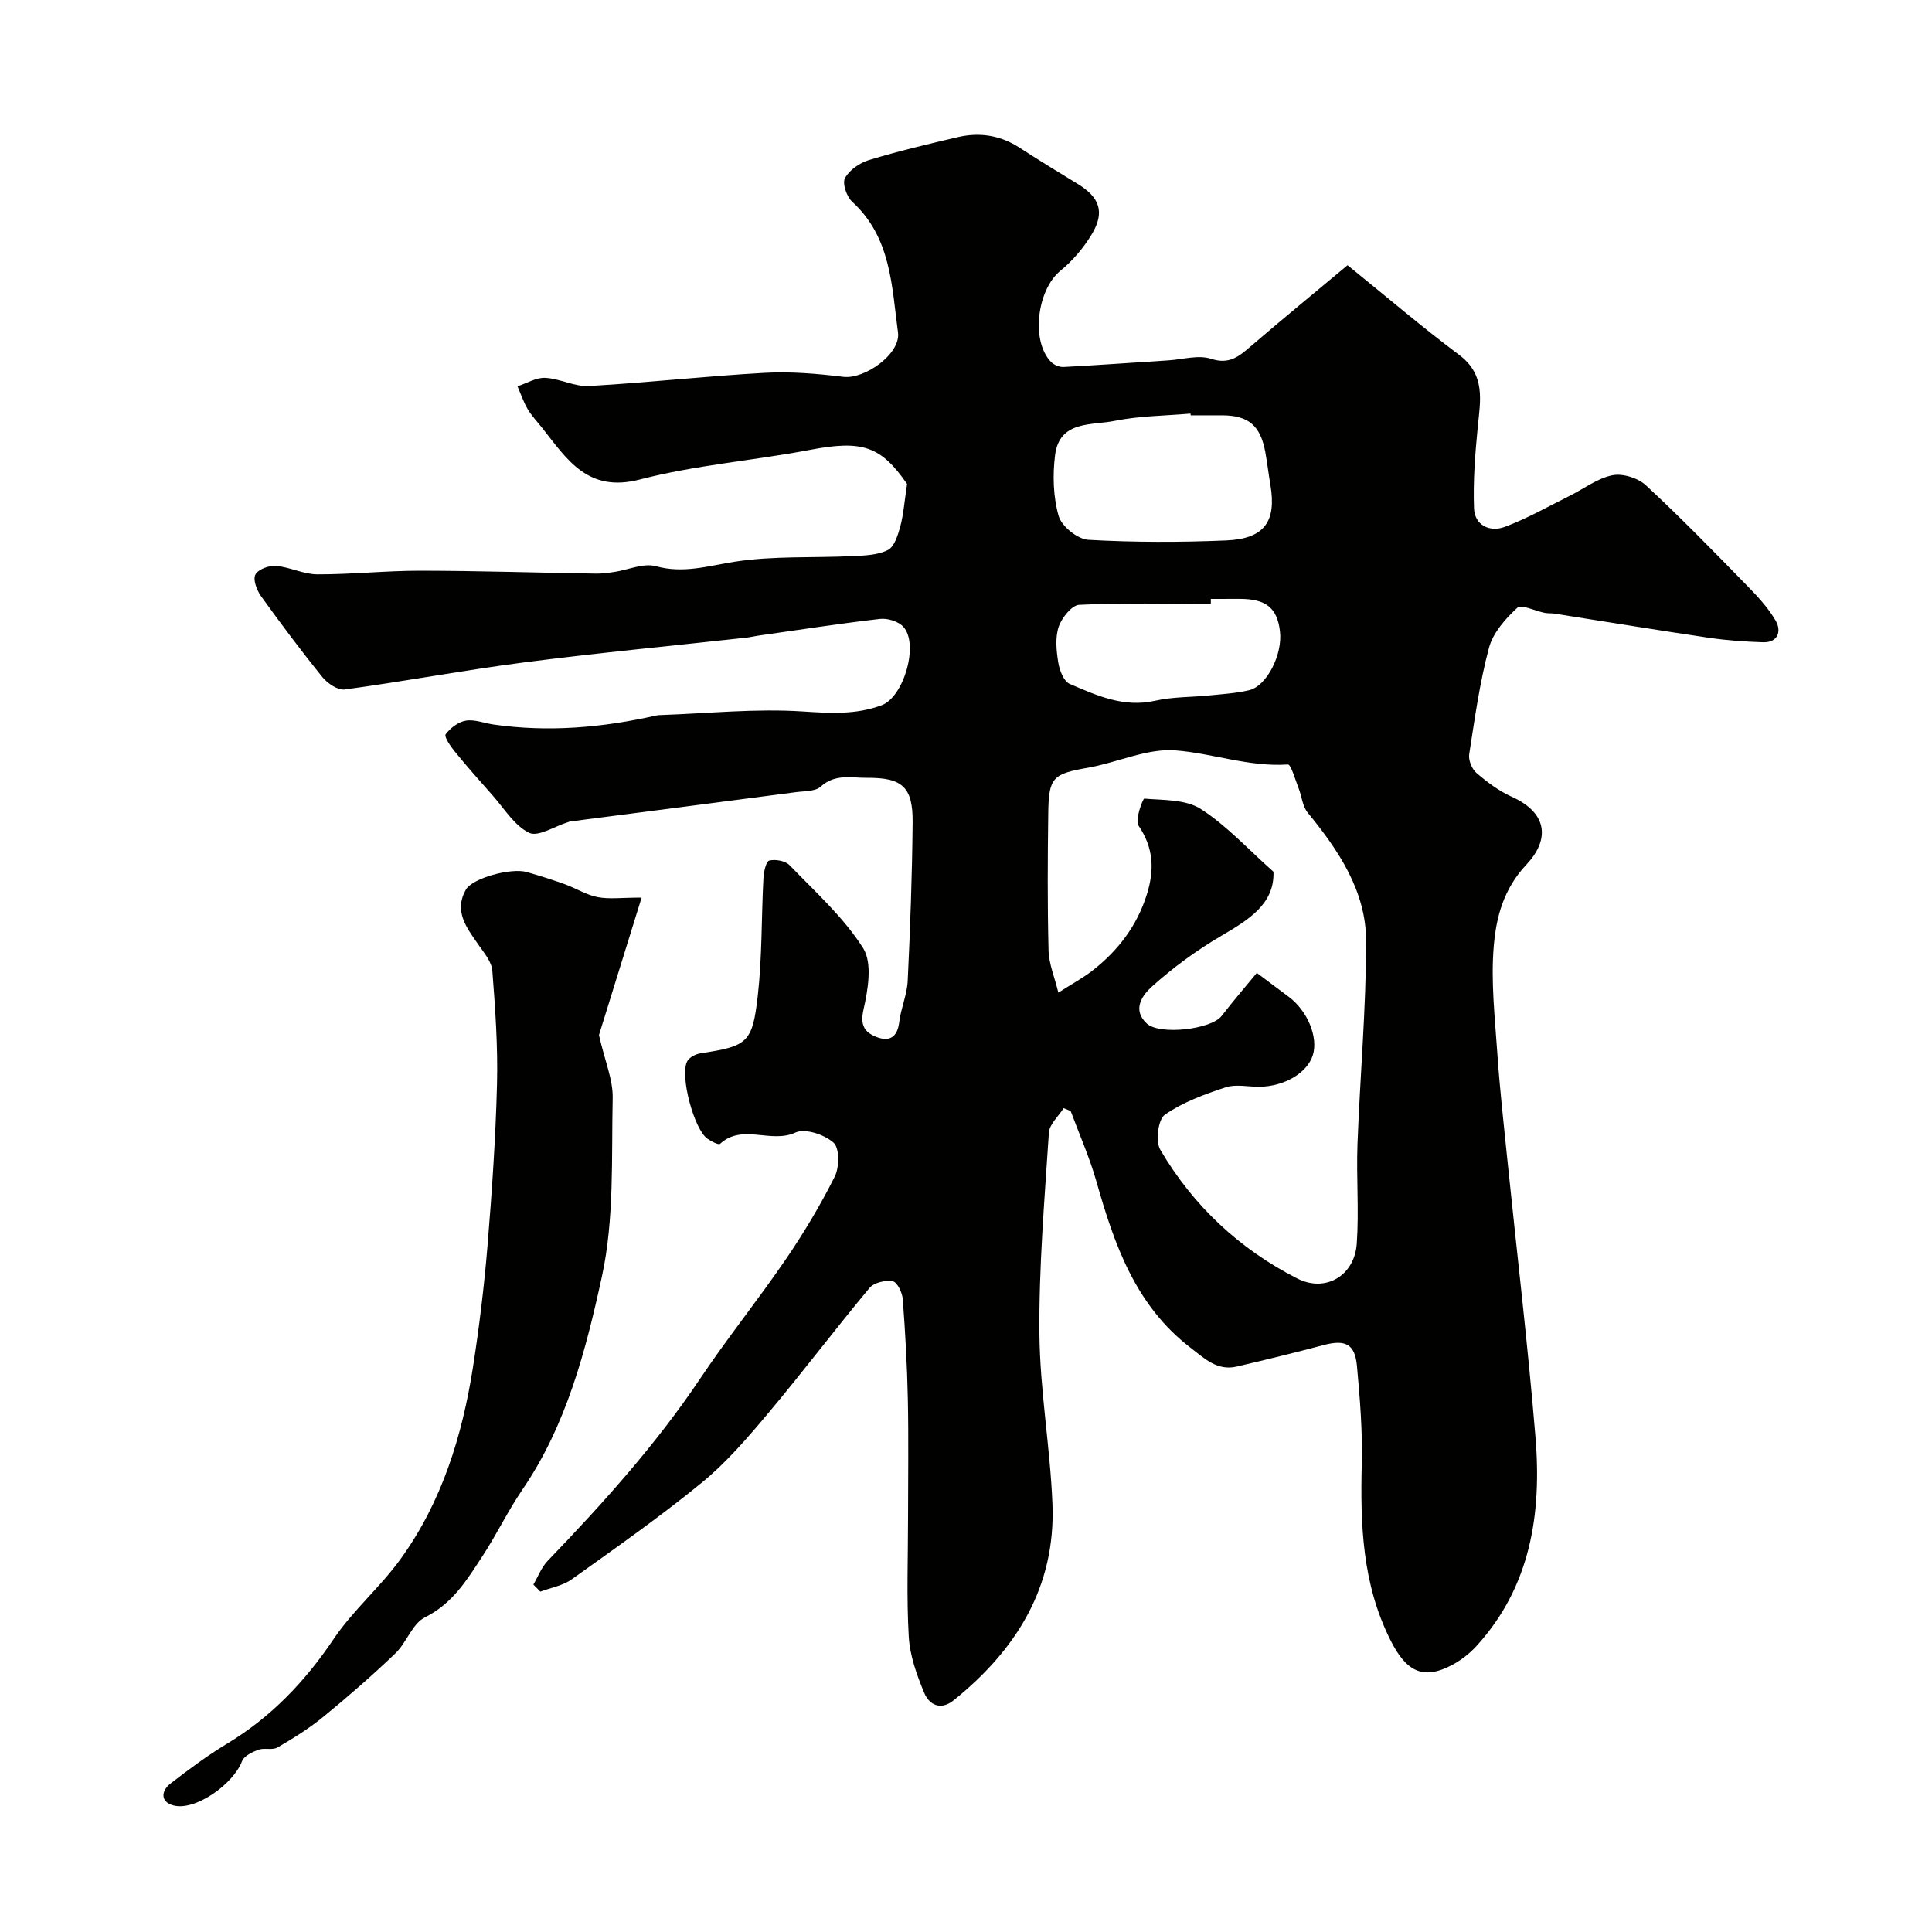
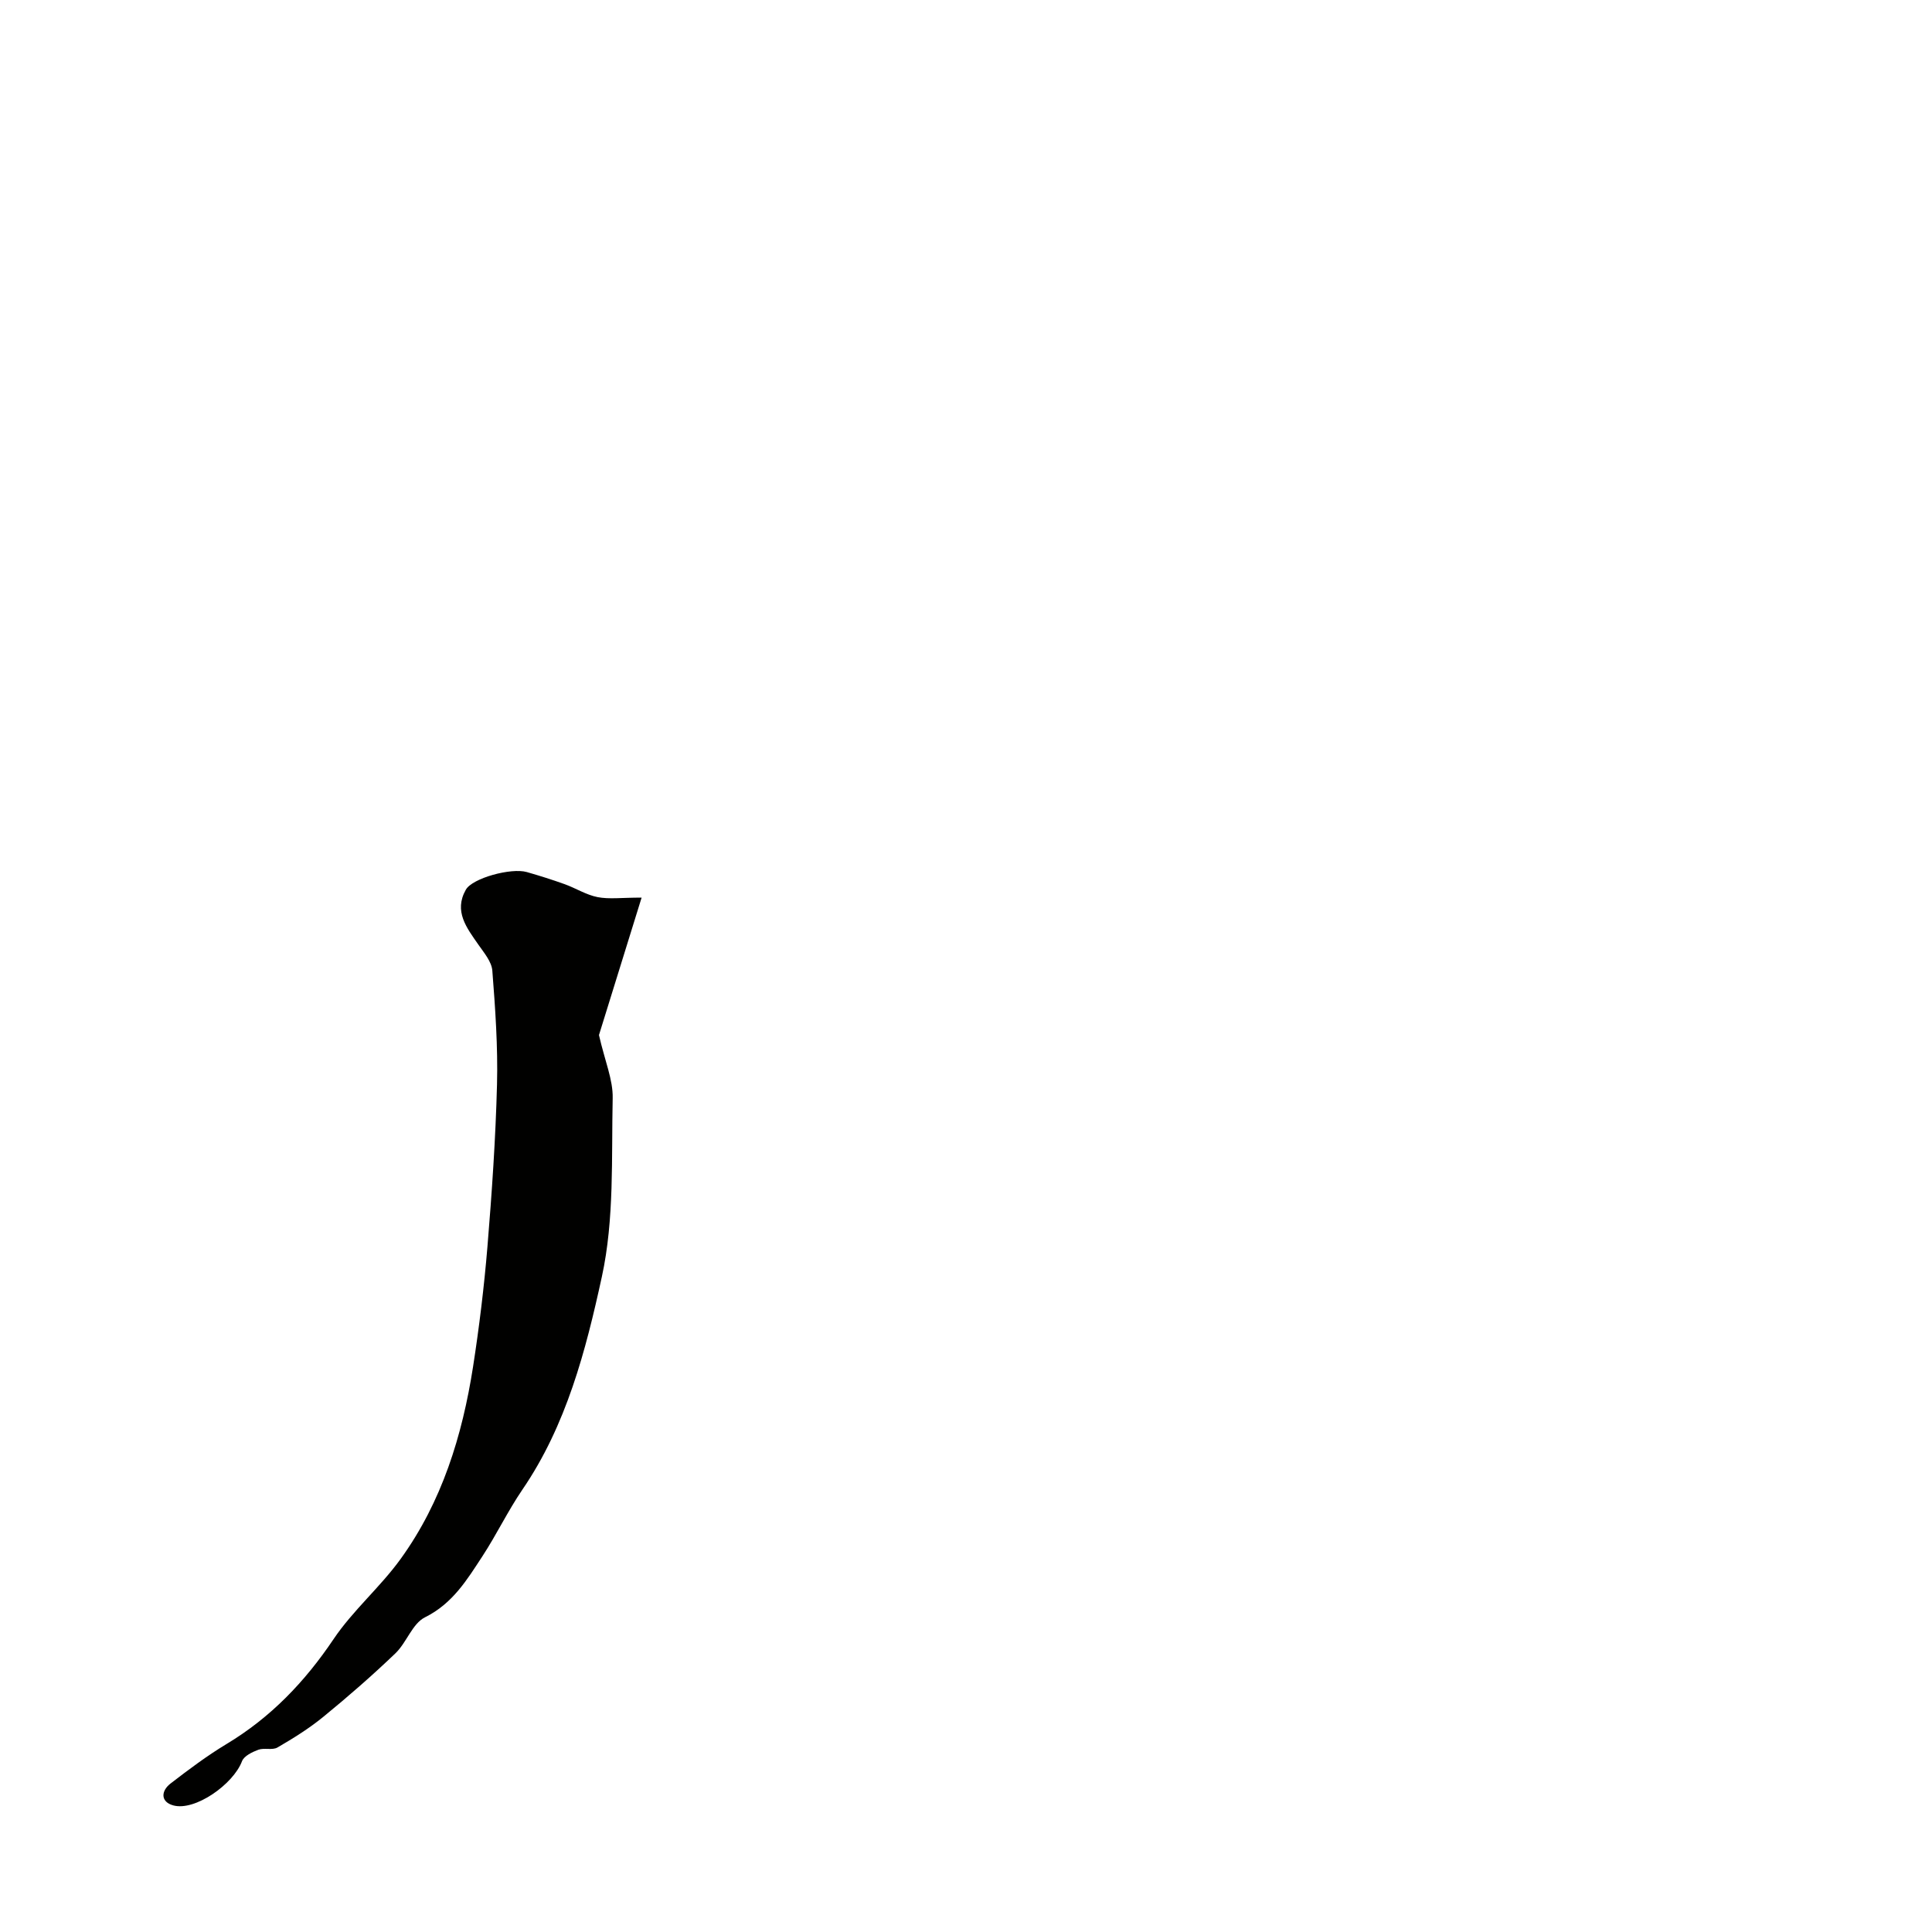
<svg xmlns="http://www.w3.org/2000/svg" enable-background="new 0 0 400 400" viewBox="0 0 400 400">
  <g fill="#010100">
-     <path d="m220.21 229.43c-1.06 1.69-2.94 3.33-3.05 5.08-.9 13.84-2.08 27.71-1.96 41.57.1 11.8 2.24 23.57 2.7 35.38.66 17.12-7.51 30.15-20.47 40.58-2.69 2.16-5.06.91-6.08-1.55-1.54-3.7-2.97-7.69-3.2-11.63-.48-8.17-.15-16.4-.15-24.6 0-8.17.13-16.34-.04-24.5-.14-6.93-.53-13.87-1.05-20.78-.1-1.35-1.16-3.55-2.08-3.71-1.51-.27-3.88.27-4.8 1.38-7.14 8.56-13.86 17.47-21.03 26-4.25 5.07-8.65 10.18-13.73 14.34-8.64 7.07-17.82 13.5-26.91 20-1.83 1.31-4.31 1.72-6.49 2.54-.48-.49-.96-.98-1.44-1.46.97-1.65 1.66-3.56 2.95-4.9 11.41-11.88 22.42-24.06 31.63-37.81 5.63-8.4 12-16.31 17.7-24.66 3.73-5.47 7.16-11.2 10.12-17.11.97-1.93 1-5.9-.25-7.01-1.88-1.68-5.89-3.02-7.89-2.1-5.11 2.35-10.97-1.92-15.61 2.34-.3.28-1.82-.51-2.6-1.05-2.78-1.9-5.79-13.12-4.19-16.06.44-.81 1.74-1.48 2.73-1.63 9.71-1.5 10.76-2.09 11.87-11.93.91-8.05.74-16.22 1.17-24.33.07-1.3.53-3.47 1.21-3.65 1.27-.32 3.33.06 4.21.97 5.32 5.52 11.18 10.77 15.22 17.16 1.95 3.09 1.01 8.6.08 12.72-.73 3.23.21 4.68 2.6 5.64 2.65 1.06 4.4.21 4.79-3.02.35-2.88 1.62-5.69 1.76-8.56.52-10.93.92-21.86 1.02-32.8.07-7.35-2.14-9.29-9.44-9.24-3.27.03-6.62-.88-9.59 1.82-1.13 1.03-3.39.91-5.15 1.15-15.57 2.05-31.14 4.05-46.72 6.07-.16.02-.32.1-.48.15-2.73.84-6.18 3.11-8.04 2.19-3.08-1.52-5.17-5.08-7.62-7.83-2.63-2.96-5.25-5.92-7.75-8.99-.88-1.07-2.25-3.09-1.89-3.57.96-1.31 2.64-2.58 4.19-2.83 1.83-.3 3.82.54 5.76.81 11.35 1.62 22.55.64 33.67-1.88.32-.07.66-.08.99-.09 9.78-.34 19.61-1.38 29.33-.74 5.67.37 11.01.7 16.33-1.29 4.62-1.73 7.77-12.73 4.46-16.27-1.04-1.11-3.26-1.78-4.82-1.6-8.44.97-16.85 2.28-25.26 3.47-.81.12-1.61.32-2.43.41-15.3 1.69-30.62 3.14-45.88 5.11-12.44 1.61-24.79 3.93-37.23 5.62-1.43.19-3.57-1.25-4.62-2.55-4.42-5.46-8.63-11.09-12.73-16.79-.87-1.22-1.69-3.41-1.16-4.44.56-1.09 2.82-1.93 4.25-1.81 2.89.24 5.72 1.74 8.58 1.75 7.12.02 14.24-.76 21.37-.75 12.11.02 24.21.41 36.32.6 1.27.02 2.55-.16 3.82-.35 2.89-.43 6.03-1.89 8.59-1.18 5.77 1.58 10.89-.1 16.42-.95 7.95-1.22 16.15-.75 24.23-1.14 2.5-.12 5.25-.19 7.38-1.27 1.36-.69 2.08-3.11 2.57-4.9.66-2.43.83-4.99 1.4-8.77-5.44-7.85-9.23-9.13-20.1-7.06-11.7 2.23-23.71 3.14-35.2 6.13-10.88 2.83-15.12-4.22-20.3-10.74-1.02-1.28-2.16-2.48-2.98-3.88-.86-1.46-1.4-3.11-2.08-4.67 1.92-.63 3.86-1.84 5.74-1.75 3.04.15 6.09 1.86 9.06 1.69 12.15-.69 24.27-2.06 36.42-2.73 5.39-.3 10.88.18 16.26.83 4.41.53 11.9-4.76 11.3-9.18-1.29-9.6-1.42-19.7-9.48-27.07-1.14-1.04-2.09-3.8-1.5-4.89.91-1.68 3.05-3.16 4.96-3.74 6.04-1.84 12.21-3.3 18.36-4.74 4.51-1.06 8.8-.42 12.78 2.15 3.97 2.56 7.99 5.05 12.04 7.5 4.59 2.78 5.72 5.84 2.98 10.42-1.7 2.84-3.99 5.53-6.55 7.62-4.78 3.92-6.13 14.52-1.9 18.85.61.62 1.74 1.09 2.59 1.04 7.24-.38 14.46-.91 21.7-1.37 2.96-.19 6.2-1.18 8.82-.33 3.78 1.24 5.77-.46 8.2-2.55 6.81-5.85 13.76-11.54 20.08-16.82 8.21 6.64 15.45 12.84 23.07 18.54 5.56 4.16 4.42 9.45 3.88 15-.55 5.57-.98 11.21-.77 16.79.13 3.52 3.27 4.98 6.31 3.86 4.63-1.71 8.97-4.2 13.41-6.4 2.97-1.47 5.78-3.66 8.91-4.3 2.13-.44 5.32.56 6.96 2.08 7.14 6.61 13.93 13.59 20.73 20.55 2.27 2.32 4.58 4.76 6.17 7.54 1.17 2.05.5 4.5-2.66 4.4-3.77-.12-7.55-.39-11.28-.94-10.65-1.57-21.28-3.32-31.92-4.99-.65-.1-1.34-.02-1.98-.15-1.96-.38-4.85-1.83-5.7-1.05-2.45 2.26-5.02 5.16-5.85 8.27-1.93 7.21-2.95 14.66-4.1 22.05-.19 1.21.55 3.04 1.48 3.85 2.21 1.9 4.63 3.73 7.27 4.92 7.82 3.51 7.74 9.14 3.11 14.06-4.77 5.08-6.26 10.88-6.77 16.86-.63 7.36.24 14.86.74 22.28.49 7.21 1.3 14.4 2.03 21.59 1.97 19.26 4.27 38.5 5.86 57.8 1.3 15.77-.94 30.88-12.18 43.24-1.41 1.55-3.17 2.93-5.01 3.92-6.22 3.34-9.66 1.21-12.83-5.1-5.87-11.7-6.25-23.95-5.94-36.54.17-6.74-.38-13.53-1-20.26-.42-4.55-2.42-5.48-6.89-4.3-5.97 1.58-11.97 3.05-17.98 4.45-4.05.95-6.68-1.66-9.58-3.89-11.4-8.75-15.78-21.35-19.49-34.43-1.41-4.97-3.53-9.73-5.33-14.59-.51-.21-.99-.4-1.46-.59zm40-28c2.97 2.22 4.8 3.6 6.64 4.97 3.86 2.89 6.11 8.34 4.96 12.05-1.15 3.69-5.93 6.52-11.12 6.55-2.33.01-4.86-.57-6.96.12-4.37 1.45-8.85 3.08-12.56 5.67-1.41.98-1.97 5.51-.94 7.26 6.8 11.59 16.39 20.56 28.36 26.65 5.86 2.98 11.84-.59 12.31-7.18.49-6.82-.1-13.71.15-20.56.52-14.03 1.79-28.06 1.79-42.08 0-10.38-5.69-18.81-12.11-26.65-1.07-1.3-1.2-3.35-1.86-5.01-.69-1.75-1.6-4.99-2.23-4.94-8.03.55-15.57-2.33-23.29-2.92-5.89-.45-11.98 2.51-18.05 3.58-7.27 1.28-8.17 1.94-8.27 9.33-.13 9.49-.18 18.99.06 28.48.07 2.83 1.27 5.62 2.03 8.76 3.02-1.93 5.19-3.09 7.1-4.59 5.28-4.13 9.19-9.23 11.23-15.76 1.59-5.1 1.39-9.63-1.74-14.24-.77-1.14.9-5.59 1.21-5.57 3.97.32 8.57.14 11.69 2.14 5.35 3.43 9.76 8.31 15.05 13 .23 6.76-5.23 9.99-11.01 13.39-5.04 2.97-9.84 6.49-14.18 10.4-1.79 1.62-4.23 4.67-1.04 7.63 2.65 2.45 13.33 1.24 15.5-1.58 2.34-3.03 4.83-5.92 7.28-8.9zm-13.69-115.43c-.01-.12-.02-.24-.04-.37-5.25.46-10.59.47-15.72 1.51-4.74.97-11.42-.13-12.32 7.1-.52 4.14-.39 8.65.75 12.61.61 2.12 3.91 4.78 6.13 4.91 9.49.54 19.05.53 28.55.13 7.93-.33 10.44-3.93 9.15-11.52-.39-2.25-.64-4.52-1.05-6.77-1.01-5.51-3.5-7.6-8.96-7.61-2.16.01-4.33.01-6.49.01zm4.17 38v1.01c-9.08 0-18.18-.22-27.24.21-1.55.07-3.65 2.71-4.27 4.57-.74 2.25-.47 4.98-.07 7.41.26 1.6 1.14 3.88 2.37 4.4 5.59 2.39 11.17 4.96 17.68 3.48 3.64-.83 7.48-.72 11.23-1.1 2.75-.28 5.55-.44 8.23-1.08 3.69-.88 6.97-7.46 6.38-12.23-.59-4.83-2.88-6.67-8.31-6.68-2.01.01-4.01.01-6 .01z" />
    <path d="m132.84 185.84c-3.33 10.74-6.38 20.58-8.83 28.46 1.24 5.43 2.92 9.26 2.84 13.05-.27 12.36.36 25.05-2.24 36.98-3.33 15.28-7.33 30.74-16.46 44.09-3 4.4-5.32 9.26-8.23 13.72-3.2 4.89-6.18 9.85-11.92 12.7-2.63 1.3-3.81 5.24-6.15 7.48-4.76 4.56-9.75 8.91-14.86 13.09-2.95 2.42-6.24 4.47-9.55 6.39-1.05.61-2.74.02-3.96.47-1.27.47-2.96 1.29-3.37 2.36-1.81 4.8-9.75 10.39-14.23 9.16-2.66-.73-2.58-2.98-.56-4.54 3.75-2.89 7.56-5.75 11.6-8.18 9.14-5.5 16.2-12.87 22.15-21.72 4-5.94 9.66-10.75 13.87-16.58 8.56-11.84 12.77-25.52 15-39.8 1.28-8.24 2.29-16.55 2.98-24.86.92-11.17 1.69-22.38 1.98-33.58.2-7.85-.36-15.74-.97-23.58-.15-1.86-1.72-3.69-2.88-5.36-2.42-3.48-5.14-6.91-2.6-11.39 1.36-2.4 9.38-4.58 12.62-3.65 2.65.76 5.28 1.59 7.87 2.52 2.29.83 4.44 2.21 6.79 2.67 2.38.46 4.94.1 9.11.1z" />
  </g>
</svg>